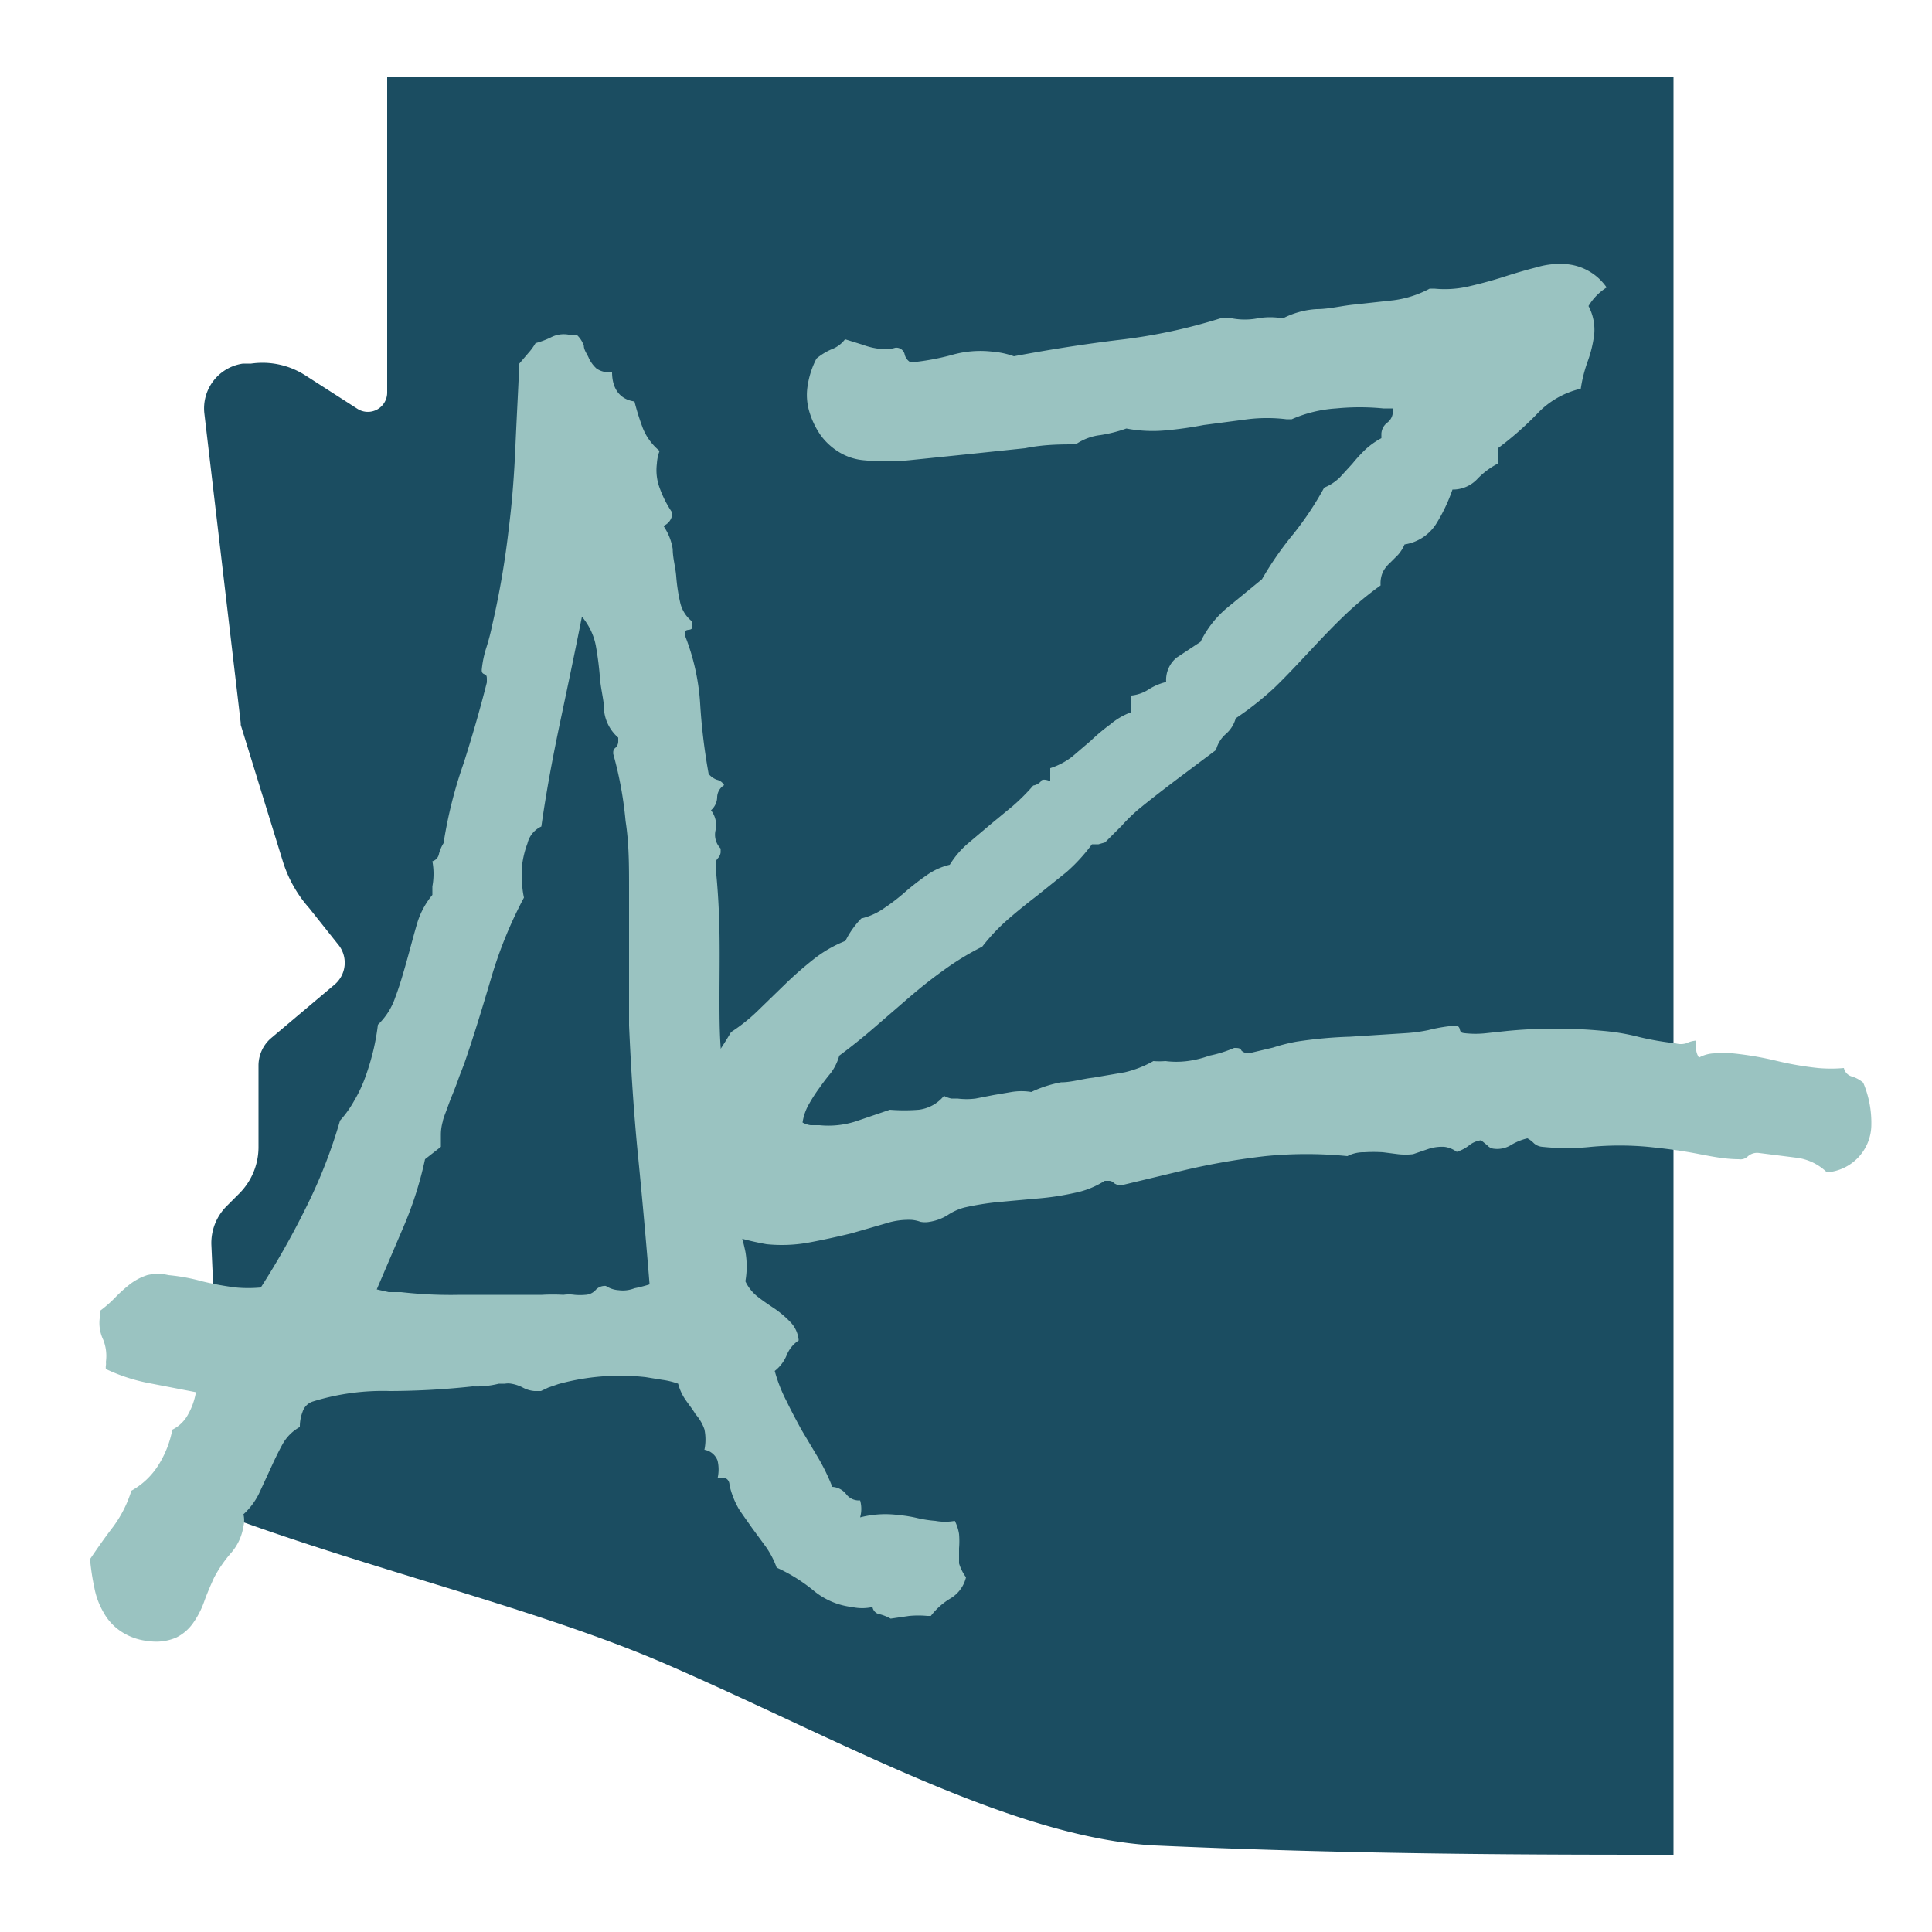
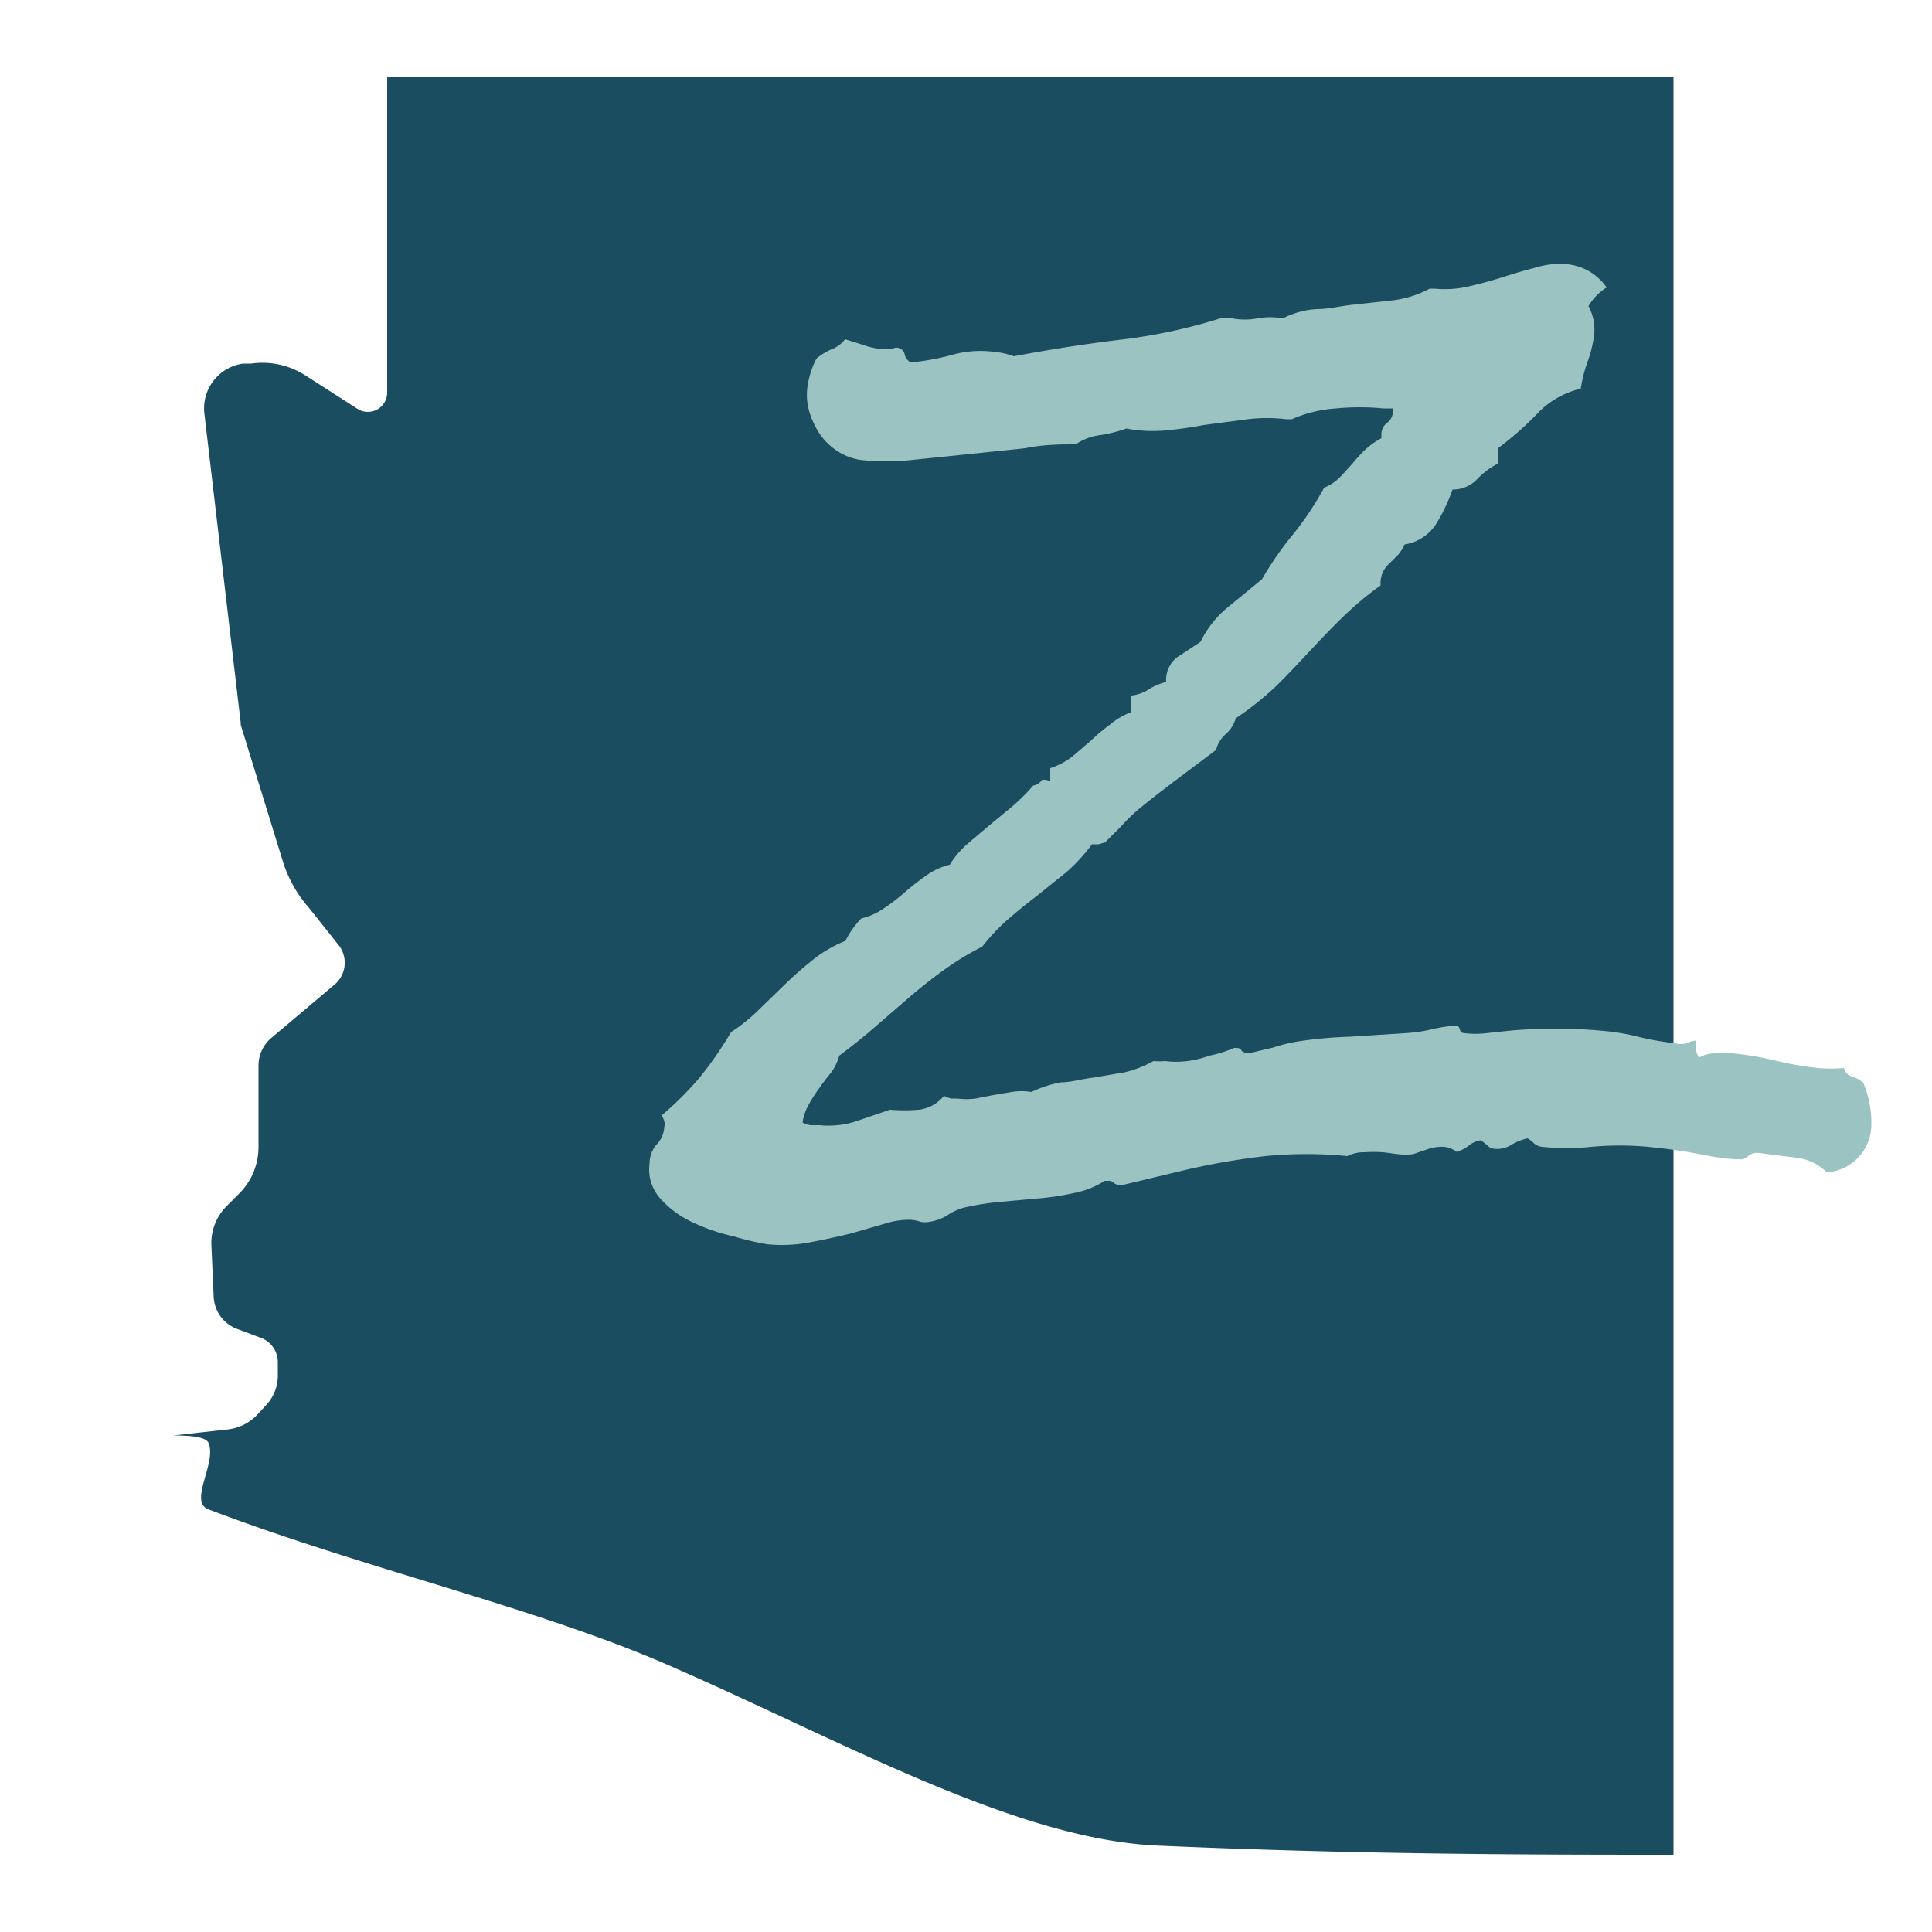
<svg xmlns="http://www.w3.org/2000/svg" id="Outlined" viewBox="0 0 50 50">
  <defs>
    <style>.cls-1{fill:#1b4d61;}.cls-2{fill:#9ac3c1;}</style>
  </defs>
  <path class="cls-1" d="M43.31,2V48c-3.39,0-8.08,0-13.43-.24-3.7-.2-8.17-2.75-12.66-4.7-3.4-1.47-7.81-2.47-11.83-4-.52-.2.24-1.22,0-1.73-.07-.13-.4-.18-.9-.18L5.83,37a1.25,1.25,0,0,0,.85-.41l.22-.24a1.11,1.11,0,0,0,.29-.78v-.33a.67.67,0,0,0-.45-.62l-.61-.23a.93.93,0,0,1-.6-.83l-.06-1.35a1.35,1.35,0,0,1,.4-1l.32-.32a1.7,1.7,0,0,0,.5-1.21l0-2.1A.94.94,0,0,1,7,26.88l1.66-1.4a.74.74,0,0,0,.08-1.05L8,23.5a3.3,3.3,0,0,1-.69-1.24l-1.08-3.5v-.05l-.94-8a1.17,1.17,0,0,1,1-1.3l.21,0a2.05,2.05,0,0,1,1.41.31l1.34.86a.5.5,0,0,0,.77-.41V2Z" />
-   <path class="cls-2" d="M25,40.82a.87.87,0,0,1-.39.54,1.81,1.81,0,0,0-.52.46H24a2.48,2.48,0,0,0-.47,0l-.48.07a1.16,1.16,0,0,0-.27-.11.23.23,0,0,1-.2-.19,1.23,1.23,0,0,1-.53,0,1.9,1.9,0,0,1-1-.43,4.29,4.29,0,0,0-.95-.59,2.3,2.3,0,0,0-.28-.54l-.36-.49c-.11-.16-.23-.32-.34-.49a2.22,2.22,0,0,1-.24-.61c0-.1-.05-.16-.1-.18a.42.42,0,0,0-.21,0,1,1,0,0,0,0-.46.44.44,0,0,0-.34-.28,1.29,1.29,0,0,0,0-.53A1.17,1.17,0,0,0,18,36.6c-.07-.12-.16-.23-.25-.36a1.32,1.32,0,0,1-.2-.43,2,2,0,0,0-.41-.1l-.43-.07a6,6,0,0,0-2.26.18l-.26.09L14,36h-.17a.75.75,0,0,1-.3-.09,1,1,0,0,0-.3-.1.47.47,0,0,0-.16,0l-.16,0a2.42,2.42,0,0,1-.68.07A20.4,20.4,0,0,1,10.1,36a6.12,6.12,0,0,0-2,.27.41.41,0,0,0-.27.27,1.07,1.07,0,0,0-.07.39,1.15,1.15,0,0,0-.45.45c-.11.2-.21.41-.31.63l-.3.65a1.8,1.8,0,0,1-.4.53.65.65,0,0,1,0,.31,1.36,1.36,0,0,1-.32.69,3.34,3.34,0,0,0-.44.64c-.1.22-.19.43-.26.63A2.26,2.26,0,0,1,5,42a1.16,1.16,0,0,1-.44.38,1.32,1.32,0,0,1-.72.09,1.54,1.54,0,0,1-.71-.25,1.39,1.39,0,0,1-.45-.49,2,2,0,0,1-.24-.65,6.13,6.13,0,0,1-.11-.73q.33-.49.6-.84a3.11,3.11,0,0,0,.47-.93,1.94,1.94,0,0,0,.71-.68A2.66,2.66,0,0,0,4.46,37a.93.93,0,0,0,.41-.4,1.75,1.75,0,0,0,.2-.57l-1.19-.23a4.62,4.62,0,0,1-1.14-.37.29.29,0,0,1,0-.09.29.29,0,0,0,0-.09,1.12,1.12,0,0,0-.07-.58,1,1,0,0,1-.09-.55l0-.19A3.22,3.22,0,0,0,3,33.56a3.8,3.8,0,0,1,.37-.33A1.5,1.5,0,0,1,3.81,33a1.2,1.2,0,0,1,.55,0,5,5,0,0,1,.87.16,7.88,7.88,0,0,0,.87.16,3.53,3.53,0,0,0,.65,0,21.11,21.11,0,0,0,1.17-2.07A13.15,13.15,0,0,0,8.8,29a2.79,2.79,0,0,0,.37-.52,3.5,3.5,0,0,0,.3-.65,6.45,6.45,0,0,0,.2-.68,6,6,0,0,0,.11-.63,1.77,1.77,0,0,0,.45-.71c.11-.29.2-.6.29-.92s.17-.63.26-.94a2.12,2.12,0,0,1,.41-.79l0-.22a1.77,1.77,0,0,0,0-.65.24.24,0,0,0,.17-.19,1,1,0,0,1,.12-.28A11.55,11.55,0,0,1,12,19.75c.22-.69.42-1.38.6-2.09v-.07c0-.07,0-.12-.06-.14s-.08-.06-.07-.14a2.71,2.71,0,0,1,.12-.56,5.59,5.59,0,0,0,.15-.58,22.12,22.12,0,0,0,.43-2.52c.09-.71.14-1.42.17-2.12s.07-1.41.1-2.12l.23-.27a1.57,1.57,0,0,0,.19-.26,2.18,2.18,0,0,0,.42-.16.72.72,0,0,1,.43-.06l.11,0,.1,0a.67.67,0,0,1,.19.29c0,.11.09.22.13.32a.86.86,0,0,0,.2.27.58.58,0,0,0,.4.09c0,.45.22.71.58.76a6.28,6.28,0,0,0,.22.7,1.47,1.47,0,0,0,.43.58A1.08,1.08,0,0,0,17,12a1.32,1.32,0,0,0,.08.65,2.8,2.8,0,0,0,.32.62v0a.37.37,0,0,1-.23.34,1.46,1.46,0,0,1,.24.6c0,.23.07.46.09.7a4.69,4.69,0,0,0,.1.67.87.87,0,0,0,.32.51v.08c0,.08,0,.12-.1.13s-.09.05-.1.13a5.78,5.78,0,0,1,.4,1.78,15.34,15.34,0,0,0,.22,1.82.51.51,0,0,0,.21.15.28.28,0,0,1,.19.14.38.38,0,0,0-.18.31.46.46,0,0,1-.16.34.62.62,0,0,1,.12.51.51.51,0,0,0,.13.48v.1a.26.26,0,0,1-.07.15.21.21,0,0,0-.06.15v.09c.06.57.09,1.13.1,1.69s0,1.13,0,1.69,0,1.12.07,1.68a11.34,11.34,0,0,0,.22,1.64.15.15,0,0,1,0,.08c0,.07-.05.11-.11.11a.12.12,0,0,0-.11.12.54.54,0,0,0,.05.29.87.87,0,0,0,.15.27,1.81,1.81,0,0,0-.06.28,1.83,1.83,0,0,0,.05.7c.06.23.13.46.21.68a5.29,5.29,0,0,1,.2.71,2.21,2.21,0,0,1,0,.77,1.11,1.11,0,0,0,.32.4c.14.11.29.21.44.31a2.57,2.57,0,0,1,.4.34.77.77,0,0,1,.22.48.83.83,0,0,0-.31.38,1,1,0,0,1-.31.41,3.94,3.94,0,0,0,.31.79c.12.25.25.49.38.73l.43.72a5.33,5.33,0,0,1,.37.76.49.49,0,0,1,.36.19.41.41,0,0,0,.36.16.81.81,0,0,1,0,.44,2.61,2.61,0,0,1,1-.06,3.34,3.34,0,0,1,.49.08,3.17,3.17,0,0,0,.46.07,1.38,1.38,0,0,0,.5,0,1.13,1.13,0,0,1,.11.34,2.22,2.22,0,0,1,0,.37l0,.39A1.2,1.2,0,0,0,25,40.82Zm-8.19-7.59c-.09-1.12-.19-2.23-.3-3.34s-.18-2.22-.23-3.35c0-.59,0-1.19,0-1.78s0-1.17,0-1.76,0-1.17-.09-1.75a9.66,9.66,0,0,0-.32-1.74v-.05a.15.15,0,0,1,.06-.11.22.22,0,0,0,.07-.16v-.1a1.08,1.08,0,0,1-.36-.65c0-.27-.08-.55-.11-.85a8.46,8.46,0,0,0-.11-.88,1.64,1.64,0,0,0-.36-.75c-.18.91-.37,1.81-.56,2.71s-.36,1.8-.49,2.72a.65.65,0,0,0-.36.44,2.42,2.42,0,0,0-.14.58,2.56,2.56,0,0,0,0,.39,2.18,2.18,0,0,0,.05.43,11.09,11.09,0,0,0-.86,2.12c-.22.74-.44,1.47-.69,2.19l-.12.31c-.06.17-.12.33-.19.5s-.12.32-.17.45-.07.2-.07.22a1.26,1.26,0,0,0-.05.33c0,.11,0,.22,0,.33L11,30a9.47,9.47,0,0,1-.54,1.71l-.71,1.66.31.07.32,0a11.27,11.27,0,0,0,1.54.07l1.56,0,.55,0a4.8,4.8,0,0,1,.55,0,1,1,0,0,1,.29,0,1.47,1.47,0,0,0,.28,0,.38.38,0,0,0,.27-.13.32.32,0,0,1,.26-.1.68.68,0,0,0,.33.11.82.82,0,0,0,.41-.05A3.42,3.42,0,0,0,16.84,33.23Z" />
  <path class="cls-2" d="M48.43,29.11a1.24,1.24,0,0,1-1.15,1.23,1.37,1.37,0,0,0-.8-.38l-.95-.12a.36.36,0,0,0-.3.09A.27.27,0,0,1,45,30c-.4,0-.79-.09-1.17-.16s-.78-.12-1.18-.16a8,8,0,0,0-1.47,0,6,6,0,0,1-1.26,0,.37.37,0,0,1-.22-.09.7.7,0,0,0-.17-.13,1.48,1.48,0,0,0-.42.17.68.68,0,0,1-.44.1.26.26,0,0,1-.18-.09l-.16-.13a.63.63,0,0,0-.32.14,1,1,0,0,1-.31.16.68.68,0,0,0-.32-.13,1.13,1.13,0,0,0-.4.05l-.41.14a1.7,1.7,0,0,1-.39,0l-.39-.05a3.85,3.85,0,0,0-.48,0,.92.92,0,0,0-.44.1,10.72,10.72,0,0,0-2.12,0,18.08,18.08,0,0,0-2.08.36L29,30.68a.38.38,0,0,1-.17-.06.17.17,0,0,0-.12-.06h-.12a2.26,2.26,0,0,1-.77.31,7,7,0,0,1-1,.15l-1,.09a7.37,7.37,0,0,0-.86.14,1.48,1.48,0,0,0-.44.2,1.26,1.26,0,0,1-.46.17.65.65,0,0,1-.24,0,.86.86,0,0,0-.23-.05,1.91,1.91,0,0,0-.66.09l-.9.26c-.33.08-.69.16-1.06.23a3.89,3.89,0,0,1-1.13.05A7.28,7.28,0,0,1,19,32a4.91,4.91,0,0,1-1.06-.36,2.53,2.53,0,0,1-.84-.61,1.12,1.12,0,0,1-.29-.91.77.77,0,0,1,.2-.52.68.68,0,0,0,.18-.43.31.31,0,0,0,0-.16.46.46,0,0,0-.07-.14,8.4,8.4,0,0,0,1-1,9.53,9.53,0,0,0,.8-1.16,4.49,4.49,0,0,0,.73-.59l.68-.66q.34-.33.72-.63a3.27,3.27,0,0,1,.83-.48,2.3,2.3,0,0,1,.41-.58,1.71,1.71,0,0,0,.61-.28,5,5,0,0,0,.53-.41,6.59,6.59,0,0,1,.54-.42,1.71,1.71,0,0,1,.61-.28,2.34,2.34,0,0,1,.48-.56l.58-.49.57-.47a5.3,5.3,0,0,0,.53-.53.35.35,0,0,0,.2-.11c0-.05.12-.06.24,0l0-.34a1.82,1.82,0,0,0,.57-.3l.48-.41a5,5,0,0,1,.5-.42,1.8,1.8,0,0,1,.55-.32l0-.43a1,1,0,0,0,.45-.16,1.49,1.49,0,0,1,.45-.19.75.75,0,0,1,.27-.63l.62-.41a2.66,2.66,0,0,1,.7-.89l.89-.73a8.51,8.51,0,0,1,.82-1.18,8.19,8.19,0,0,0,.79-1.19,1.22,1.22,0,0,0,.41-.27L35,12a3.92,3.92,0,0,1,.34-.37,2,2,0,0,1,.41-.29v-.12a.39.39,0,0,1,.15-.28.36.36,0,0,0,.14-.22.41.41,0,0,0,0-.15l-.24,0a6.2,6.2,0,0,0-1.22,0,3.41,3.41,0,0,0-1.15.28l-.14,0a4.11,4.11,0,0,0-1,0L31.15,11a9.76,9.76,0,0,1-1,.14,3.64,3.64,0,0,1-1-.05,3.65,3.65,0,0,1-.67.17,1.42,1.42,0,0,0-.64.24c-.38,0-.82,0-1.31.1L25,11.76l-1.46.15a6.14,6.14,0,0,1-1.2,0,1.47,1.47,0,0,1-.61-.2,1.65,1.65,0,0,1-.48-.43,2.1,2.1,0,0,1-.29-.58,1.51,1.51,0,0,1-.07-.63,2.27,2.27,0,0,1,.24-.79,1.58,1.58,0,0,1,.39-.24.77.77,0,0,0,.35-.26l.45.14a1.92,1.92,0,0,0,.46.11A.91.91,0,0,0,23.17,9a.22.22,0,0,1,.24.16.32.32,0,0,0,.16.22,6.44,6.44,0,0,0,1.05-.19,2.68,2.68,0,0,1,1.06-.09,2.15,2.15,0,0,1,.56.12c.9-.17,1.79-.31,2.69-.42a14.21,14.21,0,0,0,2.65-.56l.31,0a1.79,1.79,0,0,0,.65,0,1.83,1.83,0,0,1,.66,0A2.19,2.19,0,0,1,34.07,8c.33,0,.66-.09,1-.12l1-.11A2.71,2.71,0,0,0,37,7.47h.12a2.74,2.74,0,0,0,.9-.06c.3-.07.6-.15.88-.24s.58-.18.86-.25a2.09,2.09,0,0,1,.82-.08,1.41,1.41,0,0,1,1,.6,1.44,1.44,0,0,0-.47.48,1.31,1.31,0,0,1,.15.71,3.13,3.13,0,0,1-.17.72,3.7,3.7,0,0,0-.18.71,2.24,2.24,0,0,0-1.13.65,8.29,8.29,0,0,1-1,.88l0,.4a2,2,0,0,0-.56.42.87.87,0,0,1-.63.26,4.39,4.39,0,0,1-.43.9,1.18,1.18,0,0,1-.81.52,1,1,0,0,1-.17.27l-.21.21a.84.84,0,0,0-.18.23.73.73,0,0,0-.06.35,8.73,8.73,0,0,0-1,.84c-.3.29-.59.6-.88.91s-.57.61-.87.9a8.06,8.06,0,0,1-1,.79.83.83,0,0,1-.26.41.82.82,0,0,0-.25.41l-1,.75c-.33.25-.67.51-1,.78a4.44,4.44,0,0,0-.44.43l-.43.43-.17.05h-.17a4.55,4.55,0,0,1-.66.72l-.76.61c-.26.2-.51.4-.75.61a5,5,0,0,0-.67.71,7.1,7.1,0,0,0-1,.61c-.31.22-.61.46-.9.71l-.89.77c-.3.26-.6.5-.91.73a1.35,1.35,0,0,1-.22.45c-.1.12-.2.25-.29.38a3.94,3.94,0,0,0-.26.4,1.36,1.36,0,0,0-.18.5.58.58,0,0,0,.21.07l.23,0a2.31,2.31,0,0,0,.94-.1l.88-.3a4.71,4.71,0,0,0,.75,0,1,1,0,0,0,.65-.36.64.64,0,0,0,.19.07h.16a1.84,1.84,0,0,0,.47,0l.46-.09.47-.08a1.57,1.57,0,0,1,.51,0,3.15,3.15,0,0,1,.77-.25c.27,0,.55-.09.83-.12l.82-.14a2.78,2.78,0,0,0,.74-.29,1.82,1.82,0,0,0,.31,0,2.24,2.24,0,0,0,.57,0,2.64,2.64,0,0,0,.57-.14,3.15,3.15,0,0,0,.64-.2c.1,0,.16,0,.19.07a.24.24,0,0,0,.11.06.22.22,0,0,0,.12,0l.59-.14a4.61,4.61,0,0,1,.59-.15,11.21,11.21,0,0,1,1.4-.13l1.4-.09a4.2,4.2,0,0,0,.62-.08,4.23,4.23,0,0,1,.62-.11h.12s.06,0,.08.09.06.09.14.1a2.46,2.46,0,0,0,.53,0l.56-.06a13,13,0,0,1,2.49,0,5.65,5.65,0,0,1,.93.16,7.54,7.54,0,0,0,.93.16.49.49,0,0,0,.28,0,.71.71,0,0,1,.26-.07v.12a.44.44,0,0,0,.07.32.88.88,0,0,1,.42-.11l.45,0a8.45,8.45,0,0,1,1.12.19,8.29,8.29,0,0,0,1.09.19,3.75,3.75,0,0,0,.67,0,.29.29,0,0,0,.21.22.81.81,0,0,1,.29.16A2.66,2.66,0,0,1,48.43,29.11Z" />
</svg>